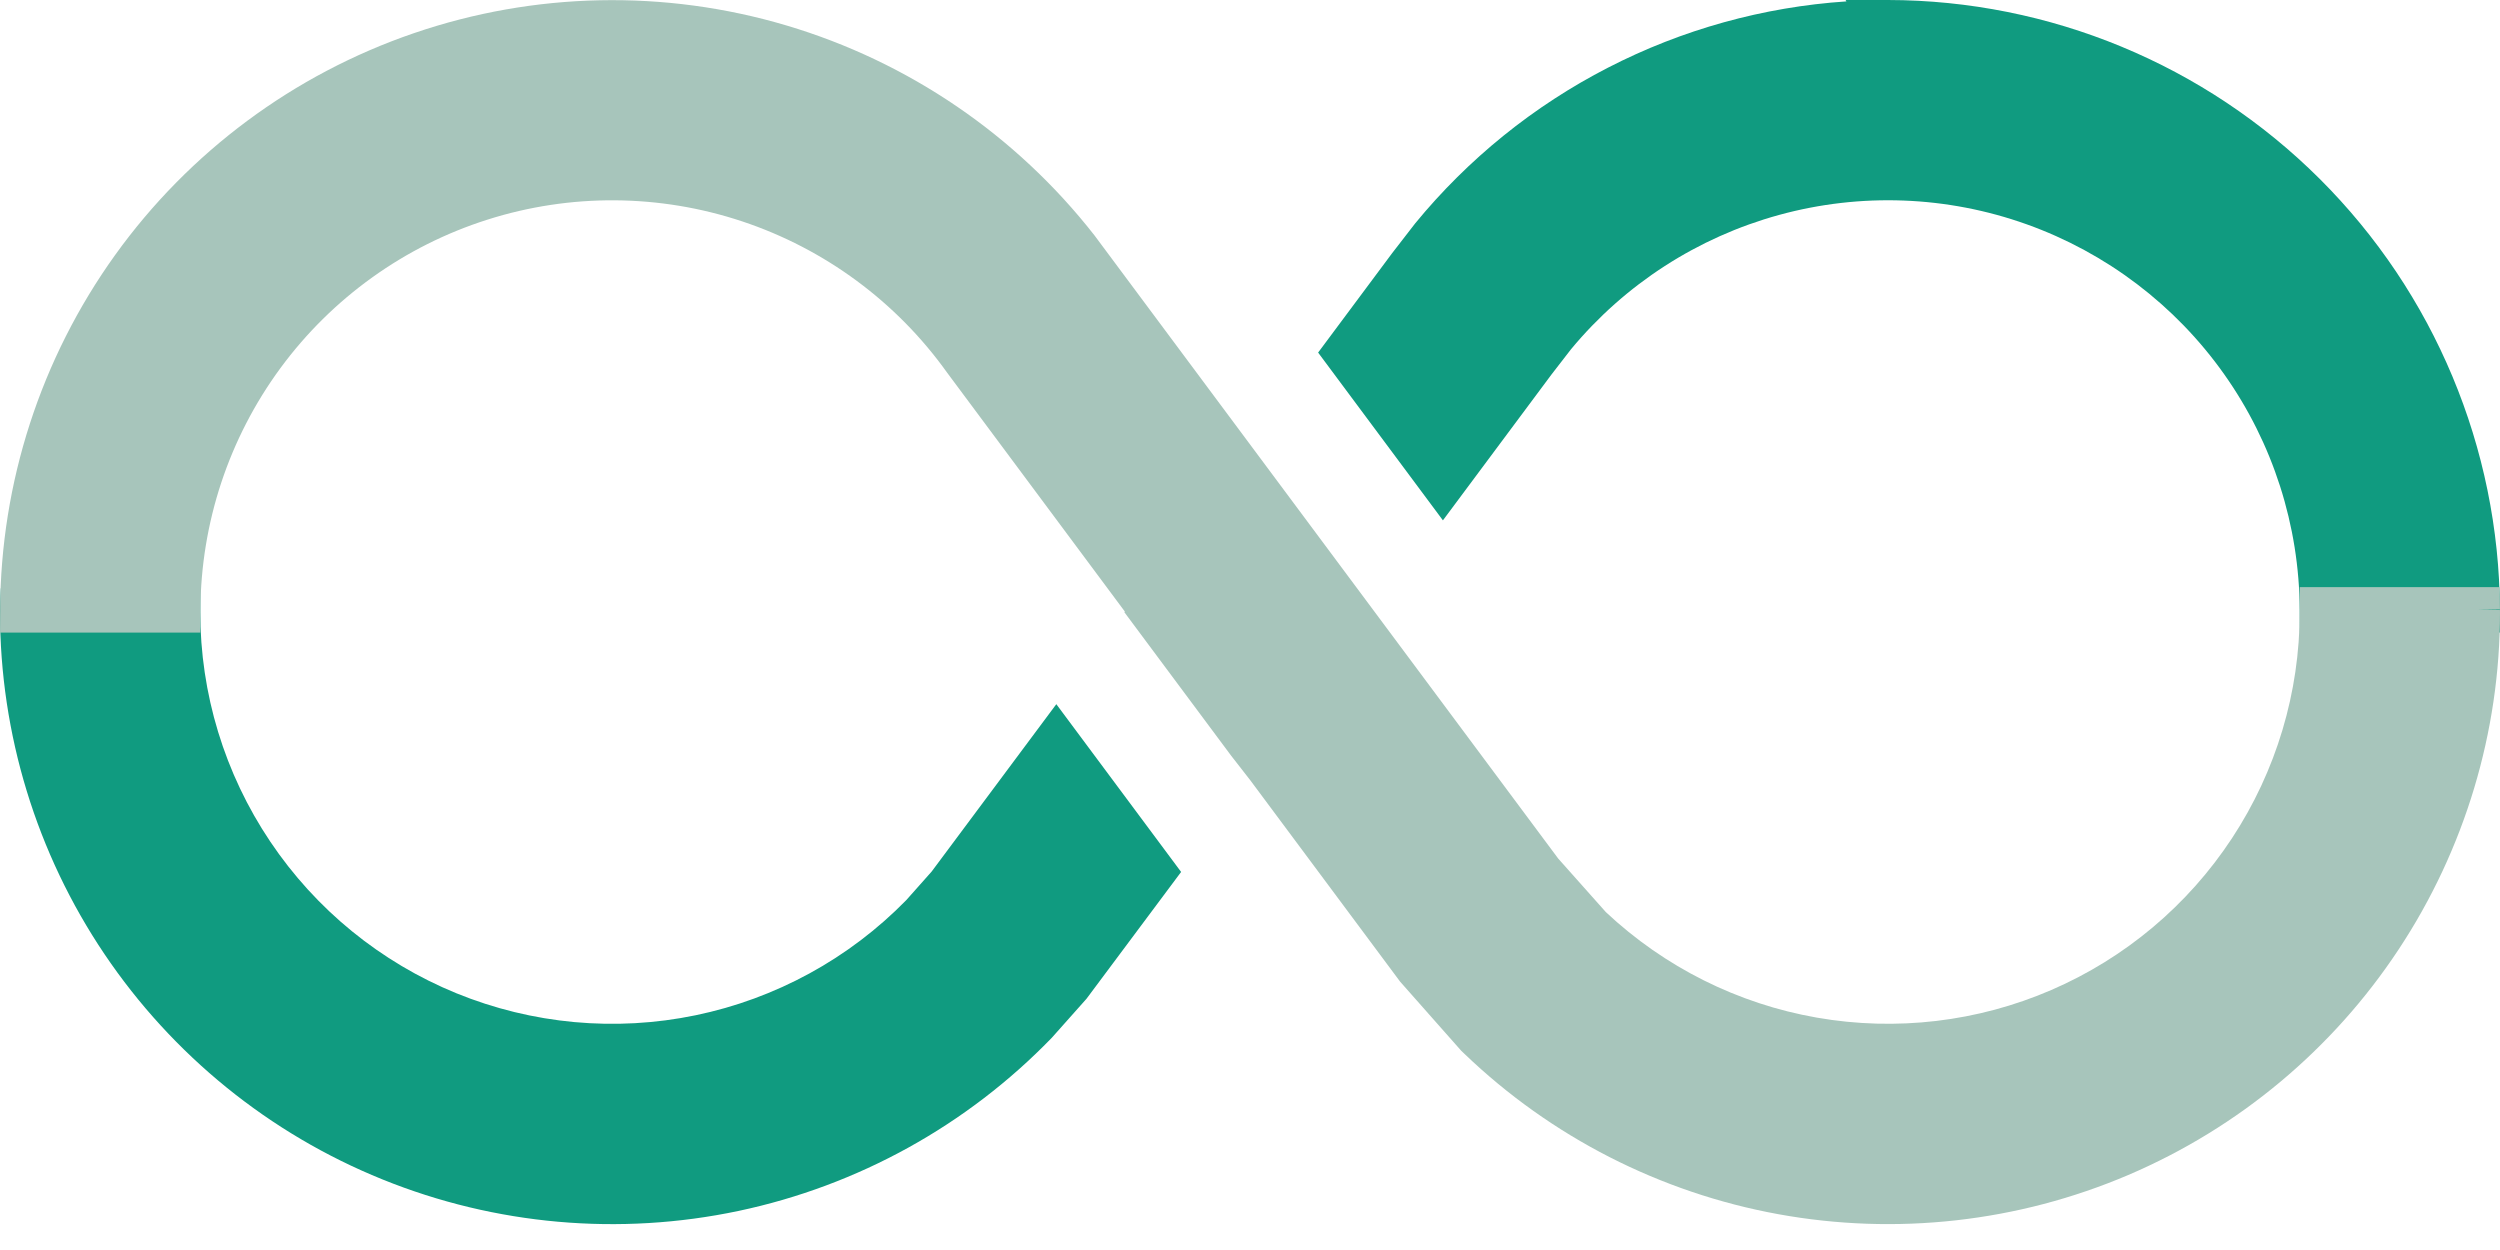
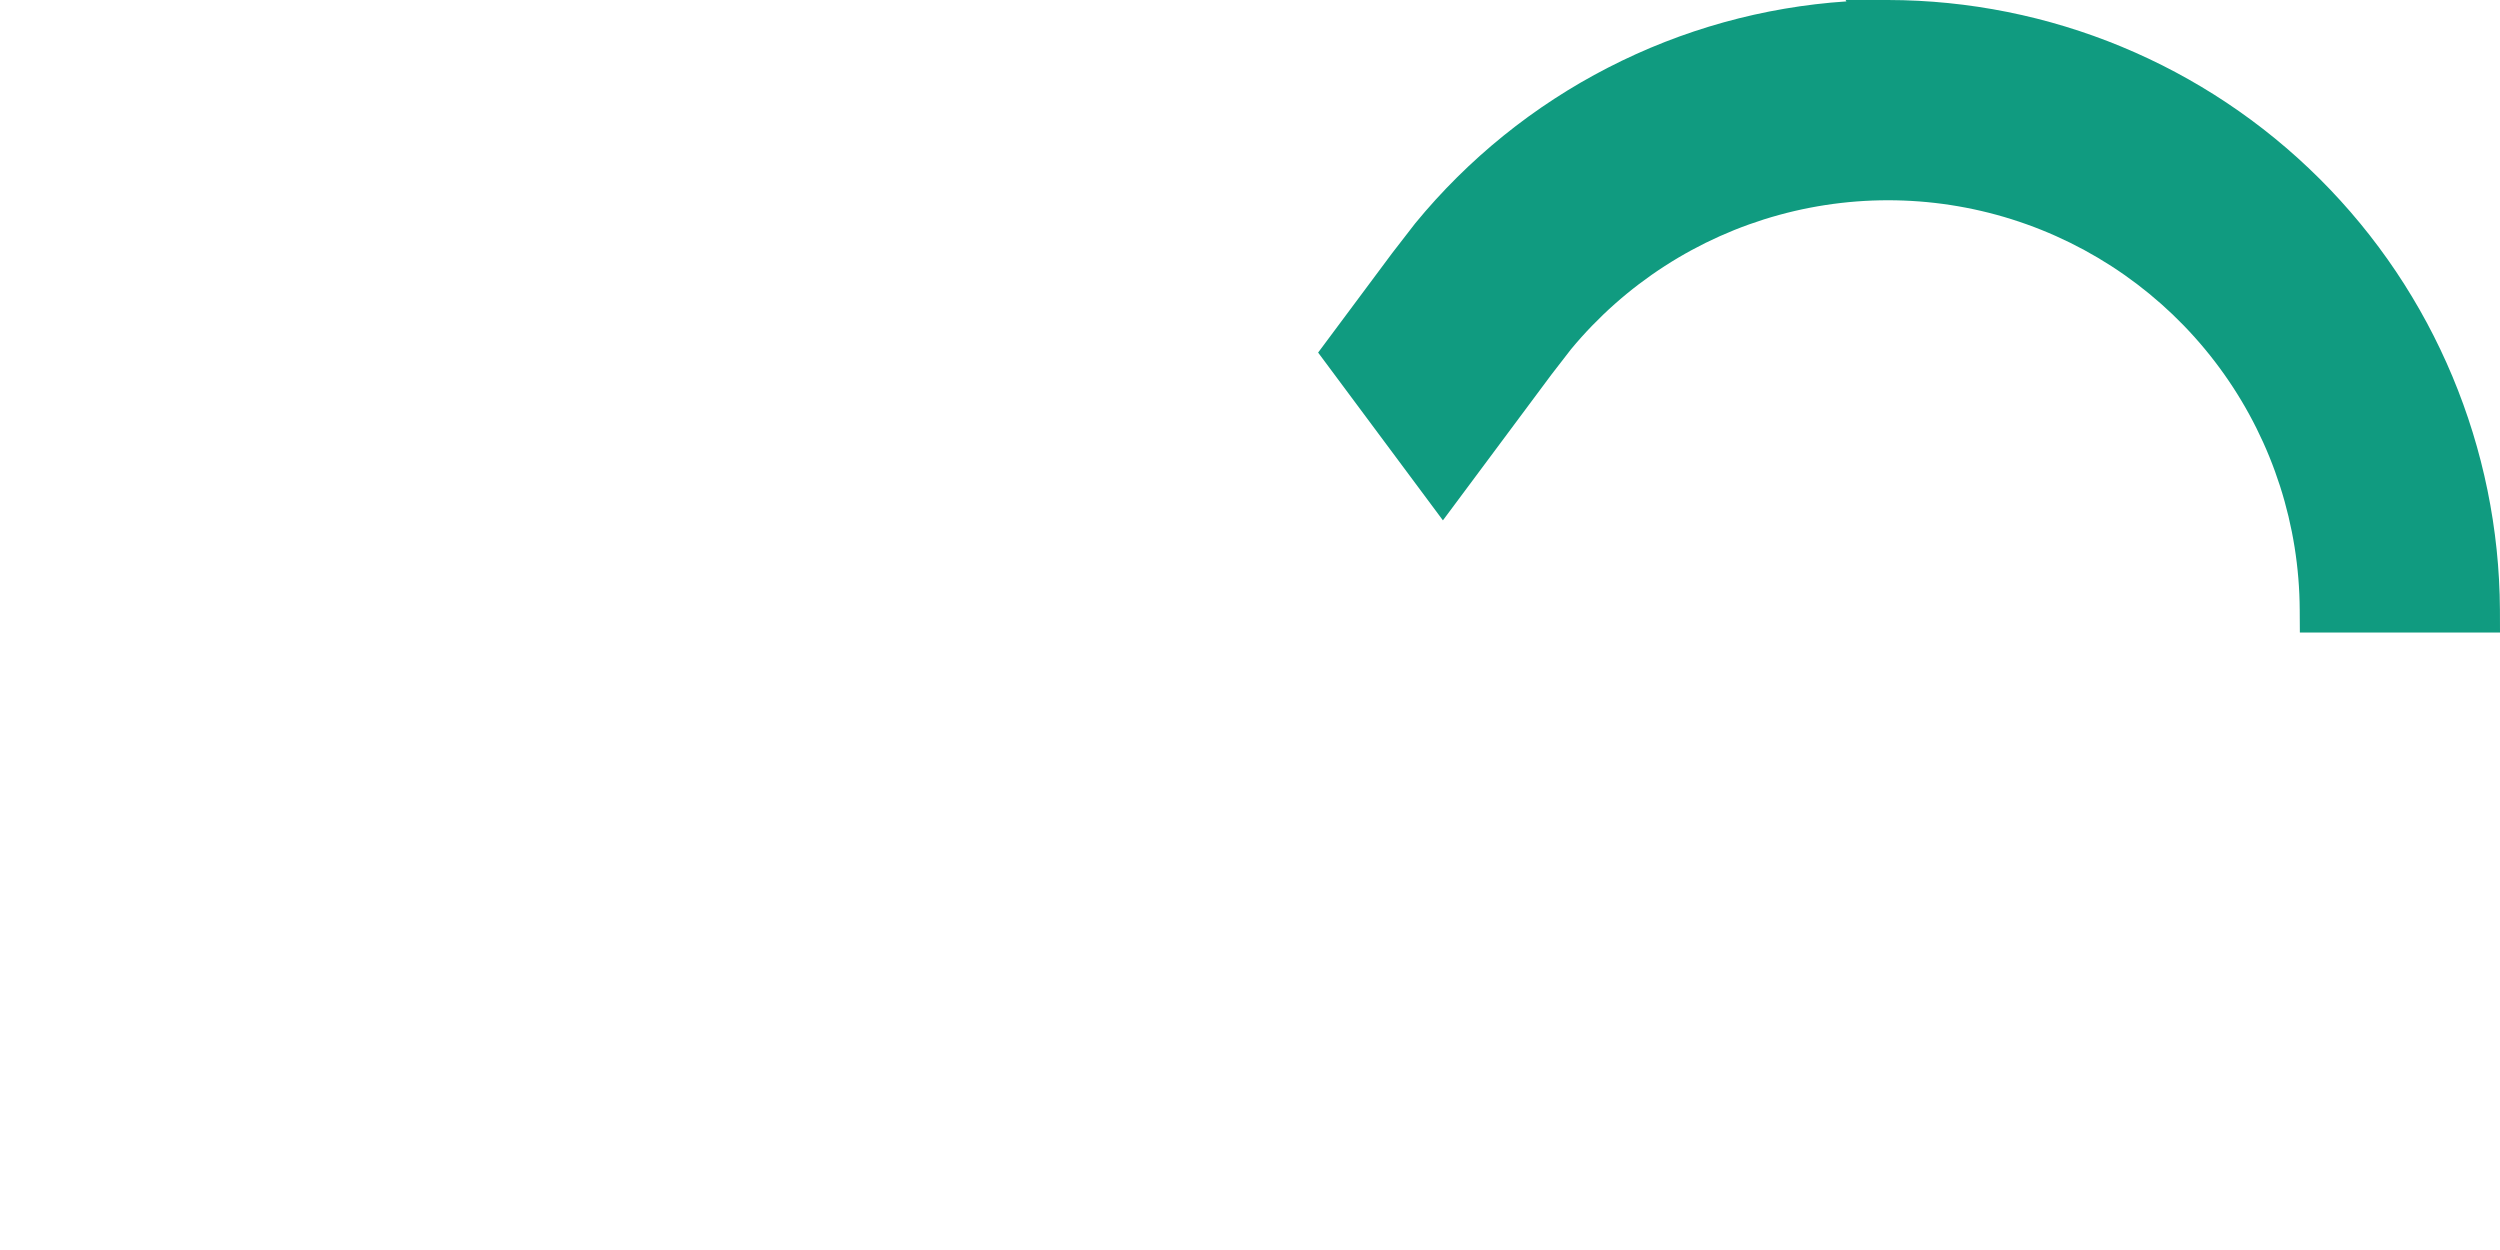
<svg xmlns="http://www.w3.org/2000/svg" width="36" height="18" viewBox="0 0 36 18" fill="none">
  <g id="glyph-seekers 1" clip-path="url(#clip0_1015_9)">
    <g id="Group 25">
      <g id="Group 24">
-         <path id="Path 21" d="M13.416 12.55L13.051 12.961C12.227 13.804 11.17 14.381 10.016 14.62C8.862 14.859 7.663 14.748 6.572 14.303C5.481 13.857 4.548 13.097 3.891 12.118C3.234 11.14 2.883 9.988 2.884 8.809V8.455H0.327L0.012 8.471L0 8.786V8.814C0 10.569 0.524 12.284 1.505 13.74C2.486 15.195 3.879 16.325 5.506 16.983C7.133 17.642 8.92 17.8 10.637 17.437C12.354 17.073 13.924 16.206 15.145 14.945L15.645 14.383L17.008 12.556L15.211 10.14L13.416 12.55Z" fill="#109B80" />
        <path id="Path 22" d="M35.999 8.78C35.986 6.45 35.053 4.219 33.402 2.574C31.751 0.929 29.516 0.004 27.186 0H26.576L26.589 0.02C25.391 0.1 24.222 0.425 23.154 0.975C22.086 1.524 21.142 2.287 20.38 3.215L20.048 3.644L18.981 5.077L20.778 7.493L22.342 5.392L22.622 5.03C23.398 4.093 24.445 3.417 25.619 3.095C26.793 2.773 28.038 2.82 29.184 3.23C30.33 3.64 31.323 4.393 32.026 5.386C32.73 6.38 33.11 7.566 33.116 8.783L33.118 9.108H36L35.999 8.78Z" fill="#109B80" />
      </g>
-       <path id="Path 23" d="M35.999 8.784L35.672 8.781L35.999 8.776L35.994 8.455H33.116V8.814C33.116 9.971 32.777 11.103 32.141 12.07C31.506 13.037 30.601 13.797 29.539 14.256C28.477 14.715 27.304 14.853 26.164 14.654C25.024 14.455 23.968 13.926 23.124 13.134L22.438 12.363L15.76 3.389C14.632 1.946 13.082 0.889 11.326 0.367C9.57 -0.155 7.695 -0.116 5.962 0.477C4.229 1.07 2.723 2.188 1.655 3.676C0.587 5.165 0.009 6.949 0.002 8.781L0.001 9.109H2.884L2.886 8.784C2.892 7.53 3.296 6.311 4.038 5.301C4.781 4.291 5.825 3.542 7.019 3.163C8.214 2.783 9.498 2.792 10.688 3.188C11.877 3.584 12.911 4.347 13.639 5.367L16.198 8.807L16.191 8.816L17.73 10.884L18.005 11.237L20.162 14.136L21.04 15.129L21.09 15.177C22.336 16.372 23.907 17.174 25.606 17.484C27.305 17.794 29.058 17.598 30.647 16.92C32.235 16.242 33.59 15.112 34.541 13.671C35.493 12.23 36.001 10.541 36 8.814L35.999 8.784Z" fill="#A7C5BB" />
    </g>
  </g>
  <defs>
    <clipPath id="clip0_1015_9">
      <rect width="36" height="17.627" fill="white" />
    </clipPath>
  </defs>
</svg>